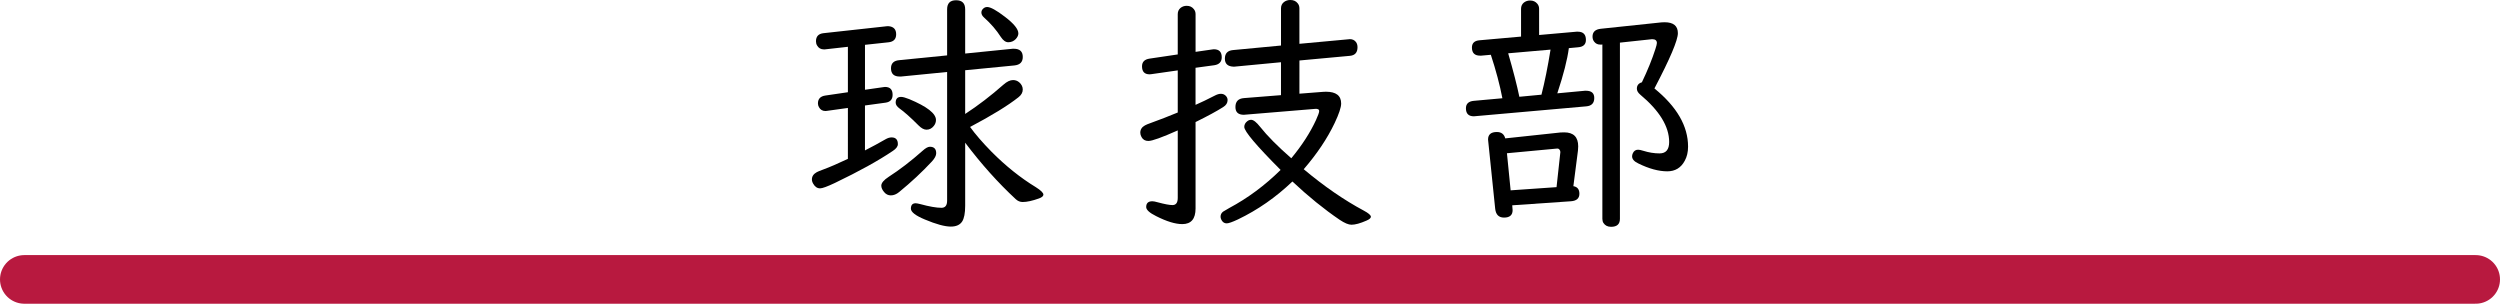
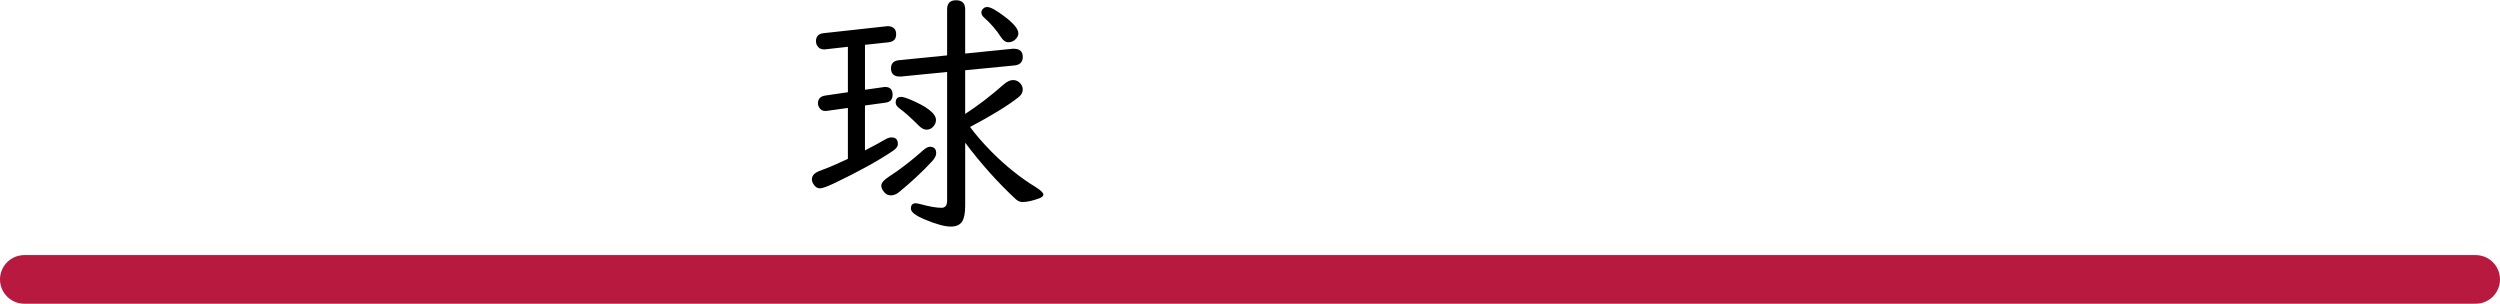
<svg xmlns="http://www.w3.org/2000/svg" xmlns:ns1="http://sodipodi.sourceforge.net/DTD/sodipodi-0.dtd" xmlns:ns2="http://www.inkscape.org/namespaces/inkscape" width="140.28mm" height="17.042mm" viewBox="0 0 140.28 17.042" version="1.1" id="svg135" xml:space="preserve" ns1:docname="球技部.svg" ns2:version="1.2.1 (9c6d41e410, 2022-07-14)">
  <ns1:namedview id="namedview137" pagecolor="#ffffff" bordercolor="#666666" borderopacity="1.0" ns2:showpageshadow="2" ns2:pageopacity="0.0" ns2:pagecheckerboard="0" ns2:deskcolor="#d1d1d1" ns2:document-units="mm" showgrid="false" ns2:zoom="1.9026807" ns2:cx="274.87534" ns2:cy="80.938437" ns2:window-width="1920" ns2:window-height="1174" ns2:window-x="-11" ns2:window-y="-11" ns2:window-maximized="1" ns2:current-layer="layer1" />
  <defs id="defs132" />
  <g ns2:label="Layer 1" ns2:groupmode="layer" id="layer1" transform="translate(-50.487,-12.741)">
    <g aria-label="球 技 部" id="text360" style="font-size:14.111px;line-height:1.25;font-family:'UD Digi Kyokasho NP-R';-inkscape-font-specification:'UD Digi Kyokasho NP-R, Normal';stroke-width:0.265">
      <path d="m 104.921,19.866 q 0.441,0.613 1.206,1.392 1.192,1.199 2.48,1.984 0.427,0.269 0.427,0.42 0,0.124 -0.248,0.214 -0.558,0.2 -0.916,0.2 -0.214,0 -0.386,-0.158 -1.488,-1.378 -2.839,-3.169 v 3.535 q 0,0.627 -0.172,0.889 -0.186,0.282 -0.634,0.282 -0.51,0 -1.461,-0.4 -0.779,-0.324 -0.779,-0.606 0,-0.303 0.269,-0.303 0.069,0 0.262,0.048 0.758,0.207 1.185,0.207 0.317,0 0.317,-0.4 v -7.221 l -2.584,0.255 q -0.021,0 -0.076,0 -0.489,0 -0.489,-0.462 0,-0.413 0.455,-0.455 l 2.694,-0.269 v -2.584 q 0,-0.51 0.503,-0.51 0.51,0 0.51,0.51 v 2.48 l 2.667,-0.269 q 0.028,0 0.062,0 0.503,0 0.503,0.462 0,0.427 -0.469,0.475 l -2.763,0.269 v 2.453 q 1.089,-0.71 2.143,-1.64 0.296,-0.262 0.544,-0.262 0.2,0 0.351,0.131 0.193,0.172 0.193,0.4 0,0.248 -0.241,0.434 -0.889,0.703 -2.715,1.667 z m -5.898,-4.61 v 2.522 l 1.061,-0.152 q 0.028,-0.007 0.062,-0.007 0.427,0 0.427,0.441 0,0.386 -0.393,0.441 l -1.158,0.158 v 2.522 q 0.606,-0.31 1.144,-0.62 0.186,-0.11 0.351,-0.11 0.351,0 0.351,0.379 0,0.193 -0.282,0.379 -1.213,0.82 -3.252,1.798 -0.641,0.303 -0.827,0.303 -0.241,0 -0.386,-0.255 -0.076,-0.124 -0.076,-0.248 0,-0.255 0.276,-0.407 0.055,-0.034 0.386,-0.158 0.489,-0.179 1.357,-0.586 V 18.798 l -1.185,0.165 q -0.034,0.007 -0.076,0.007 -0.248,0 -0.365,-0.22 -0.055,-0.096 -0.055,-0.207 0,-0.379 0.413,-0.441 l 1.268,-0.186 v -2.549 l -1.295,0.145 q -0.034,0 -0.055,0 -0.255,0 -0.379,-0.22 -0.062,-0.103 -0.062,-0.234 0,-0.407 0.42,-0.455 l 3.583,-0.393 q 0.034,0 0.062,0 0.434,0.034 0.434,0.455 0,0.4 -0.42,0.448 z m 6.856,-2.122 q 0.282,0 0.999,0.551 0.751,0.572 0.751,0.93 0,0.158 -0.145,0.317 -0.172,0.179 -0.42,0.179 -0.22,0 -0.413,-0.289 -0.379,-0.593 -0.951,-1.102 -0.145,-0.131 -0.145,-0.276 0,-0.11 0.076,-0.193 0.103,-0.117 0.248,-0.117 z m -4.83,5.044 q 0.145,0 0.455,0.124 1.502,0.627 1.502,1.171 0,0.186 -0.124,0.338 -0.165,0.207 -0.407,0.207 -0.207,0 -0.441,-0.234 -0.682,-0.682 -1.075,-0.958 -0.214,-0.158 -0.214,-0.324 0,-0.324 0.303,-0.324 z m 1.612,2.797 q 0.358,0 0.358,0.365 0,0.2 -0.241,0.462 -0.82,0.882 -1.84,1.716 -0.227,0.186 -0.462,0.186 -0.227,0 -0.379,-0.186 -0.158,-0.186 -0.158,-0.358 0,-0.227 0.413,-0.496 0.93,-0.599 1.902,-1.461 0.248,-0.227 0.407,-0.227 z" id="path2438" />
-       <path d="m 123.4,17.998 1.323,-0.103 q 0.062,-0.007 0.165,-0.007 0.854,0 0.854,0.661 0,0.324 -0.365,1.096 -0.62,1.302 -1.736,2.591 1.709,1.433 3.369,2.322 0.4,0.214 0.4,0.345 0,0.11 -0.241,0.214 -0.531,0.234 -0.848,0.234 -0.248,0 -0.661,-0.276 -1.309,-0.889 -2.653,-2.15 -1.392,1.33 -3.059,2.129 -0.469,0.22 -0.627,0.22 -0.165,0 -0.262,-0.138 -0.083,-0.124 -0.083,-0.241 0,-0.165 0.138,-0.276 0.069,-0.048 0.351,-0.207 1.55,-0.827 2.88,-2.136 -2.039,-2.046 -2.039,-2.412 0,-0.193 0.172,-0.324 0.097,-0.076 0.214,-0.076 0.193,0 0.503,0.393 0.599,0.758 1.75,1.764 0.896,-1.082 1.385,-2.143 0.179,-0.393 0.179,-0.503 0,-0.145 -0.234,-0.124 l -3.914,0.324 -0.076,0.007 q -0.475,0 -0.475,-0.434 0,-0.469 0.482,-0.503 l 2.074,-0.165 v -1.847 l -2.611,0.248 q -0.028,0 -0.062,0 -0.475,-0.021 -0.475,-0.448 0,-0.441 0.455,-0.482 l 2.694,-0.255 v -2.088 q 0,-0.22 0.165,-0.351 0.152,-0.117 0.358,-0.117 0.269,0 0.413,0.186 0.097,0.117 0.097,0.282 v 1.991 l 2.763,-0.255 q 0.041,-0.007 0.069,-0.007 0.214,0 0.338,0.158 0.09,0.117 0.09,0.296 0,0.441 -0.42,0.482 l -2.839,0.262 z m -5.829,-1.454 v 2.081 q 0.448,-0.193 1.116,-0.537 0.165,-0.083 0.31,-0.083 0.165,0 0.276,0.117 0.097,0.103 0.097,0.234 0,0.241 -0.248,0.393 -0.517,0.331 -1.55,0.841 v 4.851 q 0,0.875 -0.744,0.875 -0.586,0 -1.468,-0.448 -0.558,-0.276 -0.558,-0.51 0,-0.324 0.345,-0.324 0.103,0 0.317,0.062 0.565,0.152 0.813,0.152 0.296,0 0.296,-0.4 v -3.79 q -1.33,0.593 -1.647,0.593 -0.269,0 -0.386,-0.22 -0.069,-0.124 -0.069,-0.241 0,-0.269 0.262,-0.413 0.076,-0.048 0.386,-0.158 0.634,-0.227 1.454,-0.565 v -2.363 l -1.495,0.214 q -0.034,0.007 -0.083,0.007 -0.427,0 -0.427,-0.448 0,-0.372 0.427,-0.434 l 1.578,-0.234 v -2.26 q 0,-0.22 0.158,-0.351 0.145,-0.117 0.345,-0.117 0.255,0 0.4,0.186 0.097,0.117 0.097,0.282 v 2.115 l 0.958,-0.138 q 0.028,-0.007 0.069,-0.007 0.441,0 0.441,0.448 0,0.386 -0.42,0.448 z" id="path2440" />
-       <path d="m 138.772,23.187 q 0.338,0.055 0.338,0.427 0,0.386 -0.475,0.42 l -3.293,0.227 0.014,0.193 q 0.007,0.034 0.007,0.076 0,0.42 -0.482,0.42 -0.441,0 -0.496,-0.496 l -0.393,-3.81 q -0.007,-0.055 -0.007,-0.076 0,-0.42 0.496,-0.42 0.372,0 0.469,0.358 l 3.094,-0.331 q 0.09,-0.007 0.214,-0.007 0.785,0 0.785,0.785 0,0.131 -0.014,0.241 z m -0.944,0.055 0.214,-1.964 q 0,-0.076 -0.041,-0.131 -0.062,-0.083 -0.138,-0.069 h -0.021 l -2.797,0.262 0.207,2.081 z m -0.978,-8.537 2.102,-0.186 q 0.014,0 0.069,0 0.455,0 0.455,0.462 0,0.379 -0.441,0.413 l -0.517,0.048 q -0.124,0.958 -0.648,2.536 l 1.55,-0.145 q 0.028,0 0.062,0 0.462,0 0.462,0.407 0,0.434 -0.455,0.469 l -6.222,0.551 q -0.048,0.007 -0.076,0.007 -0.448,0 -0.448,-0.448 0,-0.379 0.441,-0.42 l 1.605,-0.145 q -0.214,-1.116 -0.648,-2.439 l -0.537,0.048 q -0.021,0 -0.069,0 -0.455,0 -0.455,-0.455 0,-0.372 0.427,-0.407 l 2.329,-0.207 V 13.237 q 0,-0.22 0.158,-0.351 0.152,-0.117 0.351,-0.117 0.255,0 0.407,0.186 0.097,0.117 0.097,0.282 z m -1.736,1.027 q 0.427,1.474 0.627,2.439 l 1.24,-0.117 q 0.276,-1.075 0.51,-2.529 z m 6.27,-0.599 v 9.887 q 0,0.448 -0.496,0.448 -0.289,0 -0.427,-0.214 -0.062,-0.096 -0.062,-0.234 v -9.784 l -0.041,0.007 q -0.028,0 -0.083,0 -0.207,0 -0.331,-0.158 -0.097,-0.117 -0.097,-0.289 0,-0.393 0.469,-0.441 l 3.397,-0.358 q 0.09,-0.007 0.179,-0.007 0.744,0 0.744,0.613 0,0.593 -1.316,3.101 1.888,1.537 1.888,3.266 0,0.455 -0.186,0.792 -0.317,0.593 -0.978,0.593 -0.73,0 -1.626,-0.441 -0.351,-0.165 -0.351,-0.4 0,-0.083 0.041,-0.172 0.09,-0.2 0.296,-0.2 0.103,0 0.296,0.062 0.462,0.145 0.91,0.145 0.537,0 0.537,-0.641 0,-1.302 -1.626,-2.66 -0.186,-0.158 -0.186,-0.331 0,-0.276 0.282,-0.358 0.482,-1.006 0.758,-1.867 0.083,-0.255 0.083,-0.338 0,-0.214 -0.269,-0.214 -0.034,0 -0.069,0.007 z" id="path2442" />
    </g>
    <path style="fill:none;stroke:#b8193f;stroke-width:2.728;stroke-linecap:round;stroke-linejoin:round;stroke-dasharray:none;stroke-opacity:1" d="m 51.851,28.419 c 4.323,0 137.552,0 137.552,0" id="path583" />
  </g>
  <style type="text/css" id="style1563">

	.st0{fill:none;stroke:#000000;stroke-width:4.703;stroke-linecap:round;stroke-linejoin:round;stroke-miterlimit:10;}
	.st1{fill:none;stroke:#6C216D;stroke-width:3.01;stroke-linecap:round;stroke-linejoin:round;stroke-miterlimit:10;}
	.st2{fill:#FFFFFF;stroke:#000000;stroke-width:4.703;stroke-linecap:round;stroke-linejoin:round;stroke-miterlimit:10;}
	.st3{fill:#F3A694;}
	.st4{fill:#F8C5AC;stroke:#000000;stroke-width:4.703;stroke-linecap:round;stroke-linejoin:round;stroke-miterlimit:10;}
	.st5{fill:#6C216D;stroke:#000000;stroke-width:4.703;stroke-linecap:round;stroke-linejoin:round;stroke-miterlimit:10;}
	.st6{fill:#B8193F;stroke:#000000;stroke-width:4.703;stroke-linecap:round;stroke-linejoin:round;stroke-miterlimit:10;}

</style>
</svg>